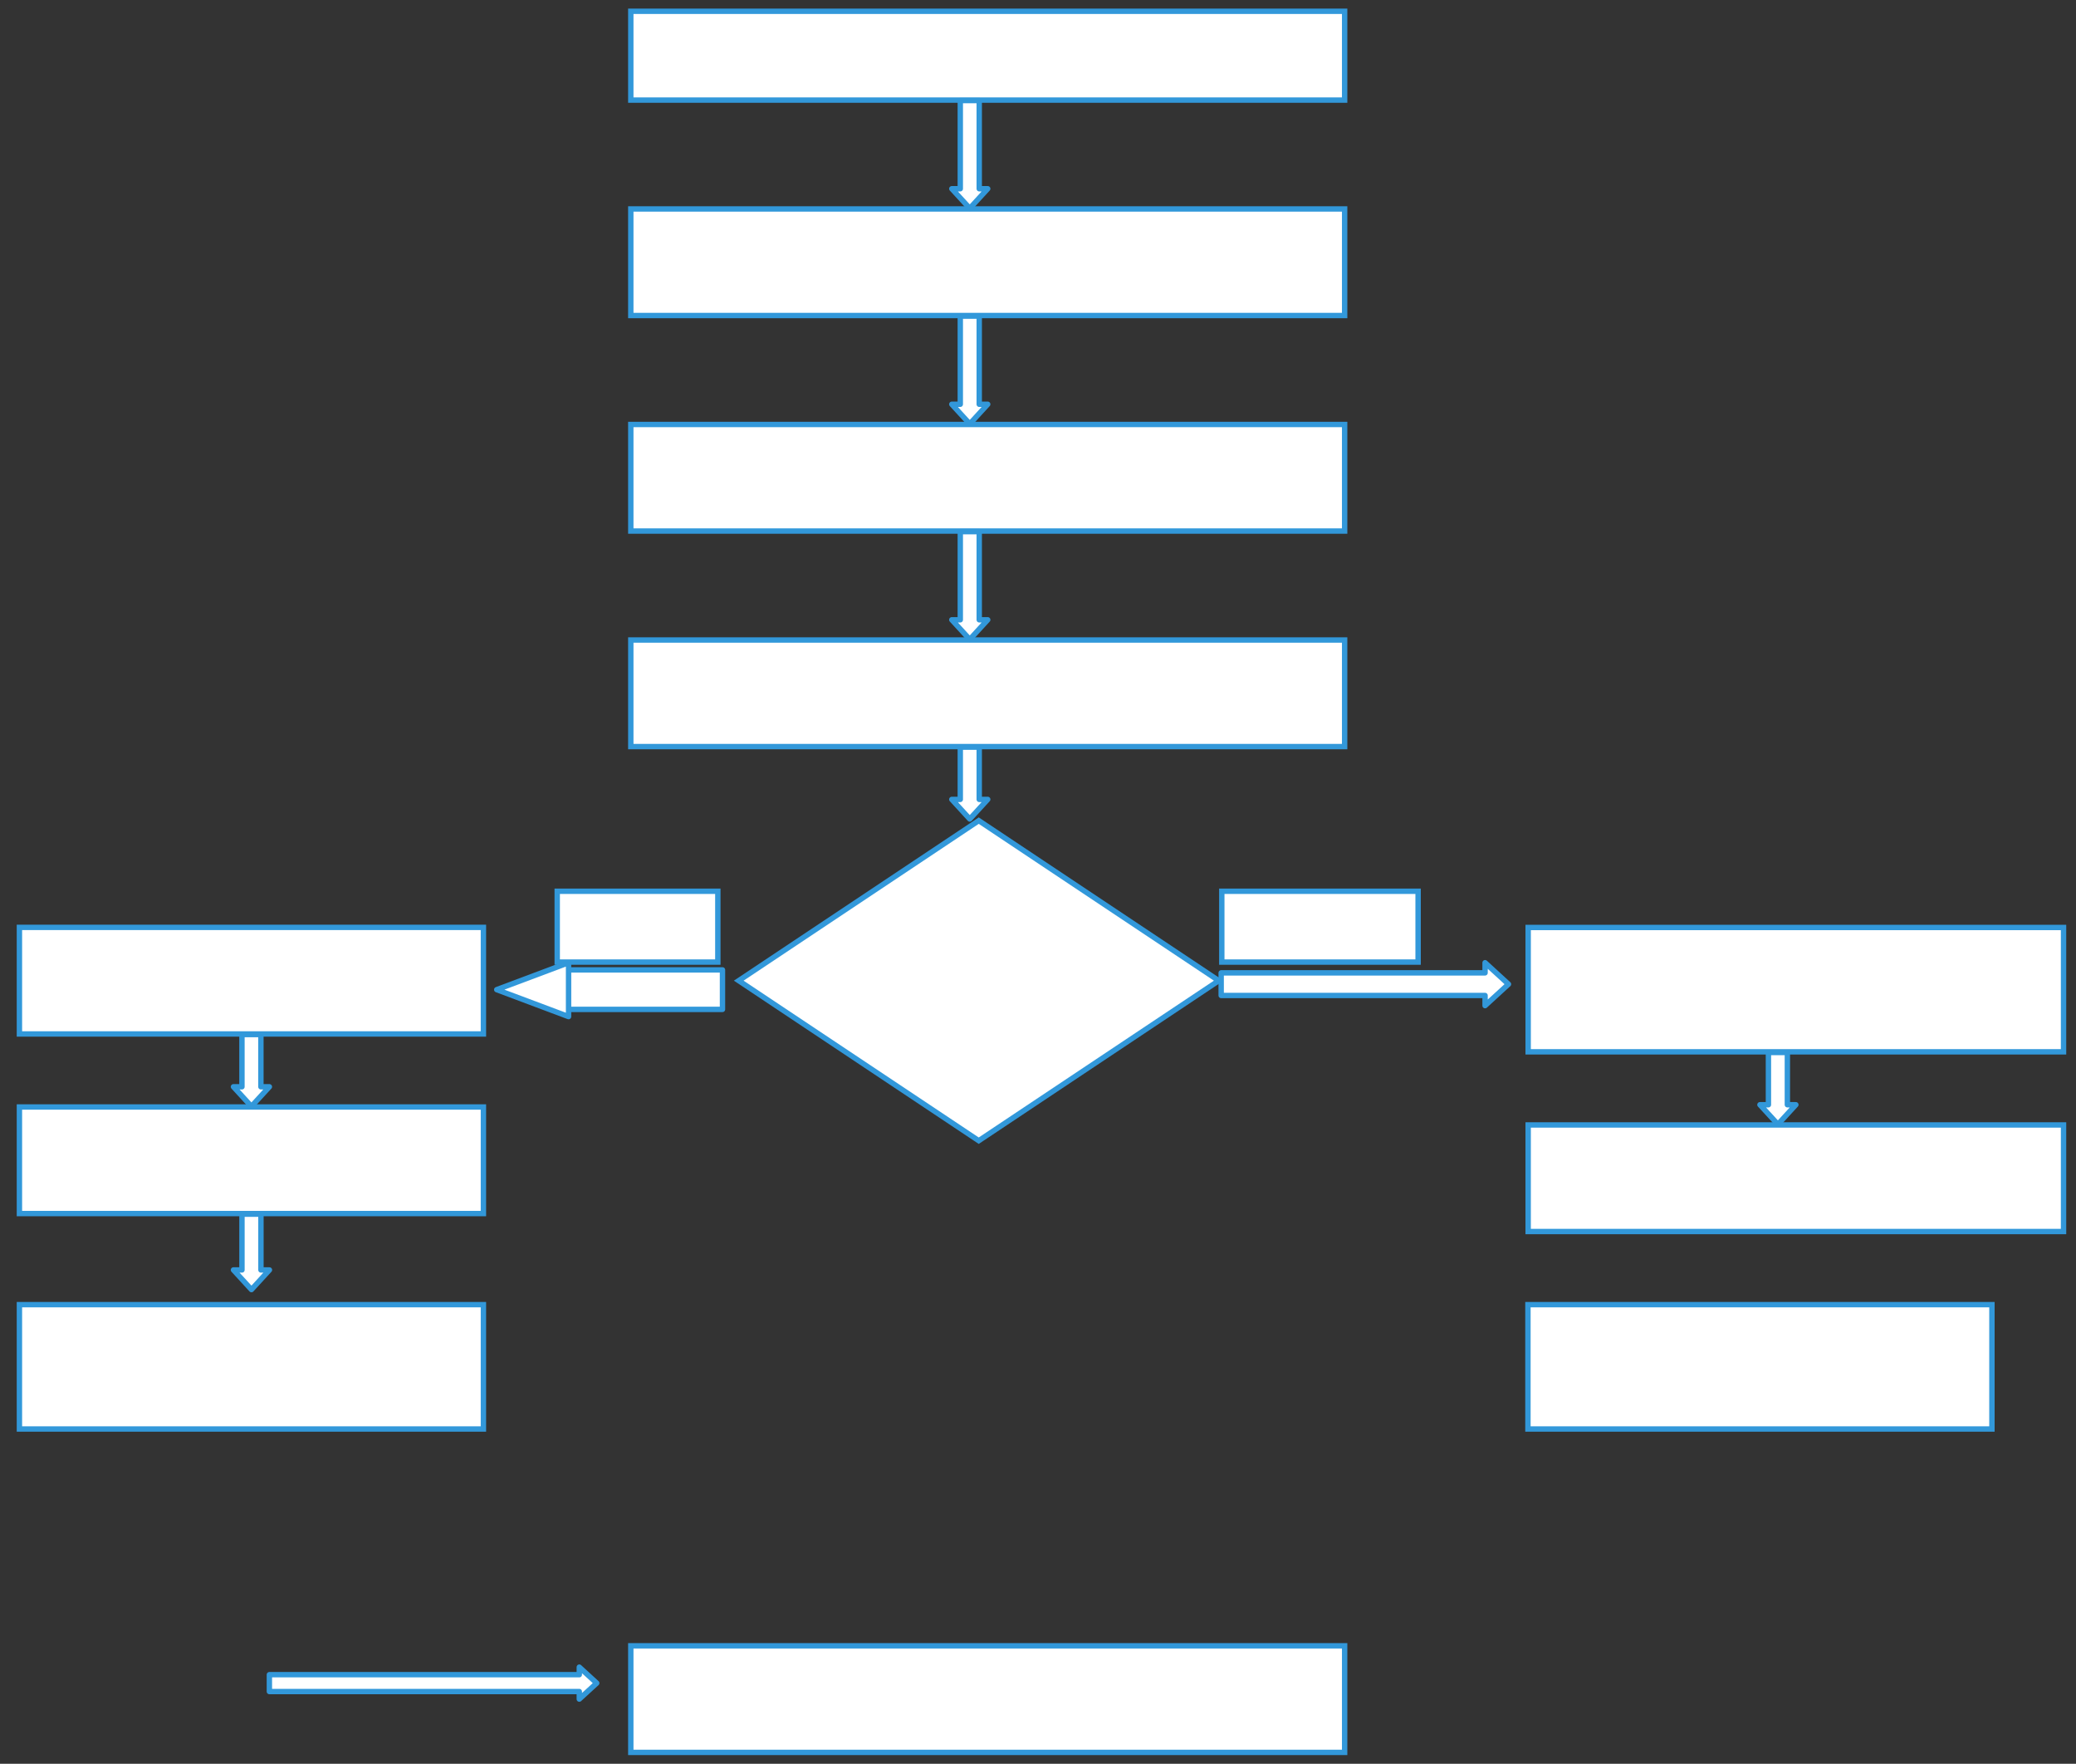
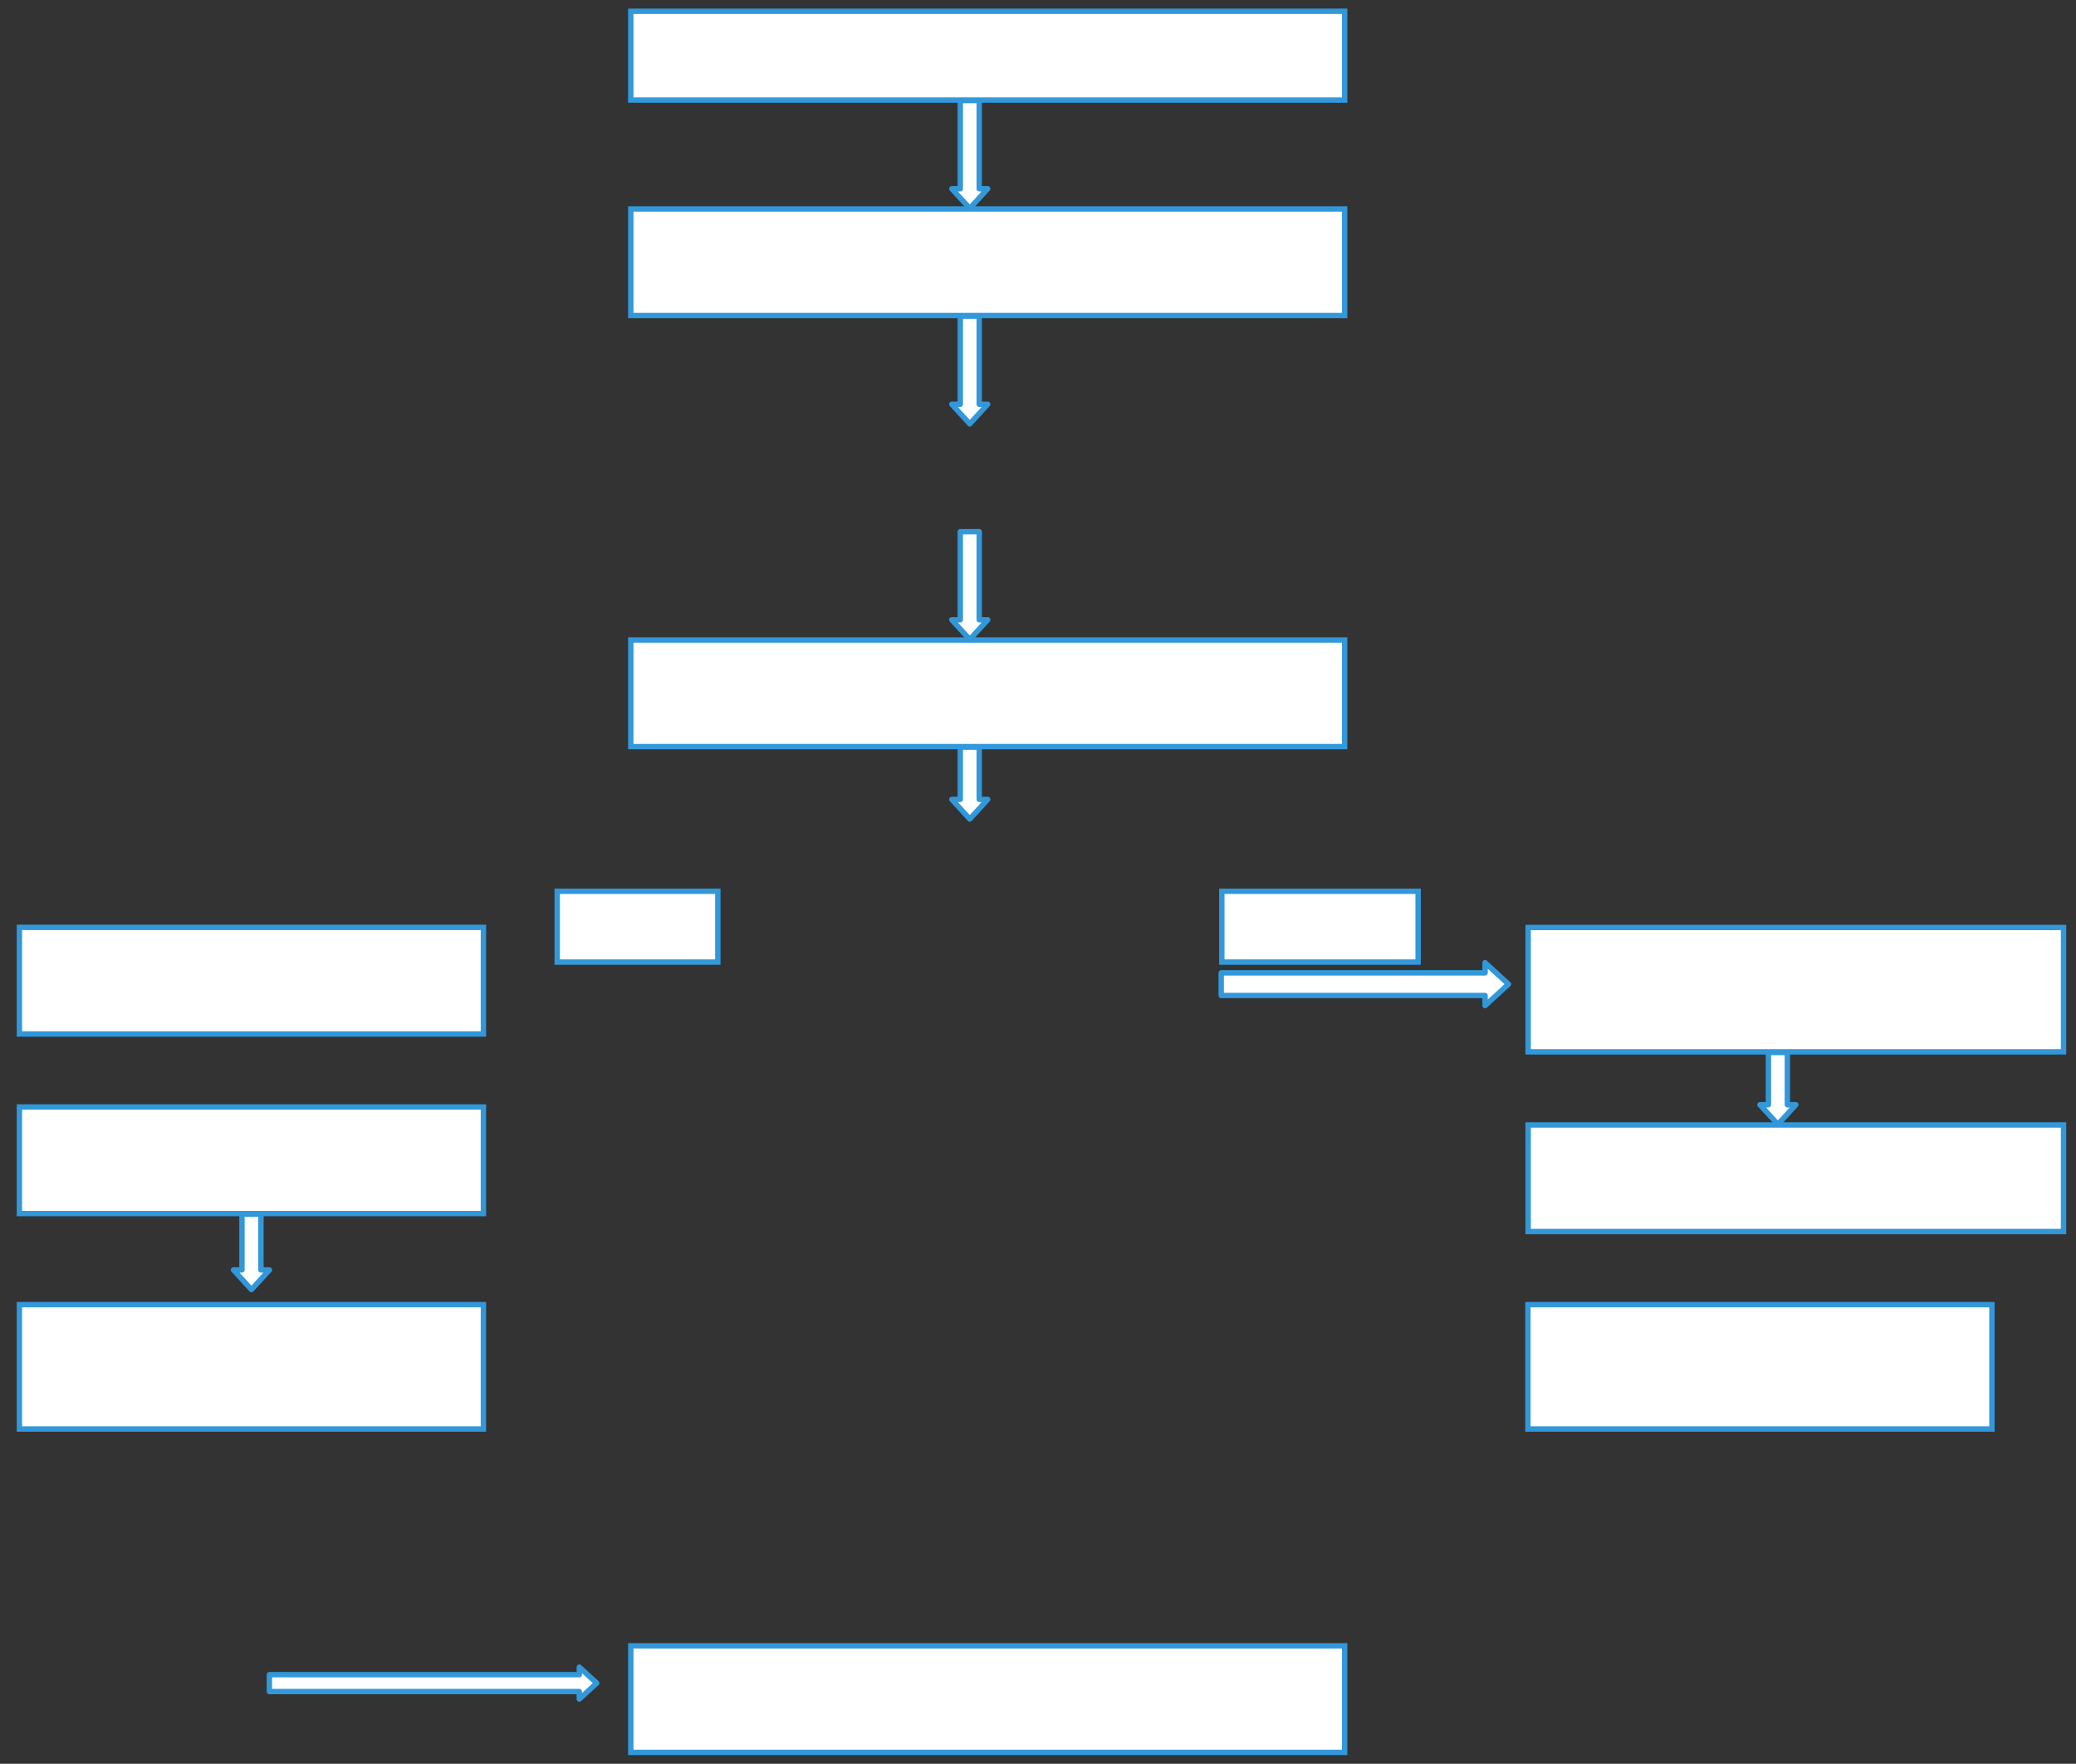
<svg xmlns="http://www.w3.org/2000/svg" version="1.0" viewBox="375 622 578 491.004">
  <rect x="375" y="622" width="578" height="491.004" fill="#333333" stroke="none" />
  <defs>
    <style type="text/css">
        @font-face {
            font-family: 'lt_bold';
            src: url('undefined/assets/fonts/lato/lt-bold-webfont.woff2') format('woff2'),
                url('undefined/assets/fonts/lato/lt-bold-webfont.woff') format('woff');
            font-weight: normal;
            font-style: normal;
        }
        @font-face {
            font-family: 'lt_bold_italic';
            src: url('undefined/assets/fonts/lato/lt-bolditalic-webfont.woff2') format('woff2'),
                url('undefined/assets/fonts/lato/lt-bolditalic-webfont.woff') format('woff');
            font-weight: normal;
            font-style: normal;
        }
        @font-face {
            font-family: 'lt_italic';
            src: url('undefined/assets/fonts/lato/lt-italic-webfont.woff2') format('woff2'),
                url('undefined/assets/fonts/lato/lt-italic-webfont.woff') format('woff');
            font-weight: normal;
            font-style: normal;
        }
        @font-face {
            font-family: 'lt_regular';
            src: url('undefined/assets/fonts/lato/lt-regular-webfont.woff2') format('woff2'),
                url('undefined/assets/fonts/lato/lt-regular-webfont.woff') format('woff');
            font-weight: normal;
            font-style: normal;
        }
        @font-face {
            font-family: 'lt-hairline';
            src: url('undefined/assets/fonts/embed/lt-hairline-webfont.woff2') format('woff2'),
                url('undefined/assets/fonts/embed/lt-hairline-webfont.woff') format('woff');
            font-weight: normal;
            font-style: normal;
        }
        @font-face {
            font-family: 'lt-thinitalic';
            src: url('undefined/assets/fonts/embed/lt-thinitalic-webfont.woff2') format('woff2'),
                url('undefined/assets/fonts/embed/lt-thinitalic-webfont.woff') format('woff');
            font-weight: normal;
            font-style: normal;
        }
        @font-face {
            font-family: 'champagne';
            src: url('undefined/assets/fonts/embed/champagne-webfont.woff2') format('woff2'),
                url('undefined/assets/fonts/embed/champagne-webfont.woff') format('woff');
            font-weight: normal;
            font-style: normal;
        }
        @font-face {
            font-family: 'indie';
            src: url('undefined/assets/fonts/embed/indie-flower-webfont.woff2') format('woff2'),
                url('undefined/assets/fonts/embed/indie-flower-webfont.woff') format('woff');
            font-weight: normal;
            font-style: normal;
        }
        @font-face {
            font-family: 'bebas';
            src: url('undefined/assets/fonts/embed/bebasneue_regular-webfont.woff2') format('woff2'),
                url('undefined/assets/fonts/embed/bebasneue_regular-webfont.woff') format('woff');
            font-weight: normal;
            font-style: normal;
        }
        @font-face {
            font-family: 'bree';
            src: url('undefined/assets/fonts/embed/breeserif-regular-webfont.woff2') format('woff2'),
                url('undefined/assets/fonts/embed/breeserif-regular-webfont.woff') format('woff');
            font-weight: normal;
            font-style: normal;
        }
        @font-face {
            font-family: 'spartan';
            src: url('undefined/assets/fonts/embed/leaguespartan-bold-webfont.woff2') format('woff2'),
                url('undefined/assets/fonts/embed/leaguespartan-bold-webfont.woff') format('woff');
            font-weight: normal;
            font-style: normal;
        }
        @font-face {
            font-family: 'montserrat';
            src: url('undefined/assets/fonts/embed/montserrat-medium-webfont.woff2') format('woff2'),
                url('undefined/assets/fonts/embed/montserrat-medium-webfont.woff') format('woff');
            font-weight: normal;
            font-style: normal;
        }
        @font-face {
            font-family: 'open_sanscondensed';
            src: url('undefined/assets/fonts/embed/opensans-condlight-webfont.woff2') format('woff2'),
                url('undefined/assets/fonts/embed/opensans-condlight-webfont.woff') format('woff');
            font-weight: normal;
            font-style: normal;
        }
        @font-face {
            font-family: 'open_sansitalic';
            src: url('undefined/assets/fonts/embed/opensans-italic-webfont.woff2') format('woff2'),
                url('undefined/assets/fonts/embed/opensans-italic-webfont.woff') format('woff');
            font-weight: normal;
            font-style: normal;
        }
        @font-face {
            font-family: 'playfair';
            src: url('undefined/assets/fonts/embed/playfairdisplay-regular-webfont.woff2') format('woff2'),
                url('undefined/assets/fonts/embed/playfairdisplay-regular-webfont.woff') format('woff');
            font-weight: normal;
            font-style: normal;
        }
        @font-face {
            font-family: 'raleway';
            src: url('undefined/assets/fonts/embed/raleway-regular-webfont.woff2') format('woff2'),
                url('undefined/assets/fonts/embed/raleway-regular-webfont.woff') format('woff');
            font-weight: normal;
            font-style: normal;
        }
        @font-face {
            font-family: 'courier_prime';
            src: url('undefined/assets/fonts/embed/courier_prime-webfont.woff2') format('woff2'),
                url('undefined/assets/fonts/embed/courier_prime-webfont.woff') format('woff');
            font-weight: normal;
            font-style: normal;
        }
        p {
            margin: 0;
        }
        </style>
  </defs>
  <g id="20jm5sukga">
    <g transform="translate(550 625)">
      <path d="M 0.625,0.139 L 199.375,0.139 L 199.375,24.865 L 0.625,24.865 Z" fill="rgb(255, 255, 255)" stroke="rgb(50, 152, 218)" stroke-width="1.5" vector-effect="non-scaling-stroke" />
    </g>
  </g>
  <g id="1vy1pl2ne5">
    <g transform="translate(550 680)">
      <path d="M 0.625,0.167 L 199.375,0.167 L 199.375,29.838 L 0.625,29.838 Z" fill="rgb(255, 255, 255)" stroke="rgb(50, 152, 218)" stroke-width="1.5" vector-effect="non-scaling-stroke" />
    </g>
  </g>
  <g id="18qnm5dbex">
    <g transform="translate(640 650)">
      <path d="M 2.364,0 L 2.364,24.542 L 0,24.542 L 5.002,29.998 L 10.003,24.542 L 7.639,24.542 L 7.639,0 L 2.364,0 Z" fill="#ffffffff" stroke="#3298da" stroke-width="1.5" stroke-linecap="round" stroke-linejoin="round" />
    </g>
  </g>
  <g id="47hxqxr4o4">
    <g transform="translate(550 740)">
-       <path d="M 0.625,0.167 L 199.375,0.167 L 199.375,29.838 L 0.625,29.838 Z" fill="rgb(255, 255, 255)" stroke="rgb(50, 152, 218)" stroke-width="1.5" vector-effect="non-scaling-stroke" />
-     </g>
+       </g>
  </g>
  <g id="2y5uzze4oc">
    <g transform="translate(550 800)">
      <path d="M 0.625,0.167 L 199.375,0.167 L 199.375,29.838 L 0.625,29.838 Z" fill="rgb(255, 255, 255)" stroke="rgb(50, 152, 218)" stroke-width="1.5" vector-effect="non-scaling-stroke" />
    </g>
  </g>
  <g id="37imu22w3l">
    <g transform="translate(640 710)">
      <path d="M 2.364,0 L 2.364,24.542 L 0,24.542 L 5.002,29.998 L 10.003,24.542 L 7.639,24.542 L 7.639,0 L 2.364,0 Z" fill="#ffffffff" stroke="#3298da" stroke-width="1.5" stroke-linecap="round" stroke-linejoin="round" />
    </g>
  </g>
  <g id="2dezfawk6i">
    <g transform="translate(640 770)">
      <path d="M 2.364,0 L 2.364,24.542 L 0,24.542 L 5.002,29.998 L 10.003,24.542 L 7.639,24.542 L 7.639,0 L 2.364,0 Z" fill="#ffffffff" stroke="#3298da" stroke-width="1.5" stroke-linecap="round" stroke-linejoin="round" />
    </g>
  </g>
  <g id="2497ivhswl">
    <g transform="translate(580 850)">
-       <path d="M 67.5,0.45 L 134.325,45 L 67.5,89.55 L 0.675,45 Z" fill="rgb(255, 255, 255)" stroke="rgb(50, 152, 218)" stroke-width="1.5" vector-effect="non-scaling-stroke" />
-     </g>
+       </g>
  </g>
  <g id="6hc4kwgwk5">
    <g transform="translate(640 830)">
      <path d="M 2.364,0 L 2.364,14.542 L 0,14.542 L 5.002,19.999 L 10.003,14.542 L 7.639,14.542 L 7.639,0 L 2.364,0 Z" fill="#ffffffff" stroke="#3298da" stroke-width="1.5" stroke-linecap="round" stroke-linejoin="round" />
    </g>
  </g>
  <g id="2zyqv16tqe">
    <g transform="translate(513.3 890) rotate(1.619375380889684e-15)">
-       <path d="M 0,7.502 L 20,0 L 20,13 L 62.855,13 L 62.855,2.005 L 20,2.005 L 20,15.005 L 0,7.502 Z" fill="#ffffffff" stroke="#3298da" stroke-width="1.5" stroke-linecap="round" stroke-linejoin="round" />
-     </g>
+       </g>
  </g>
  <g id="5haz8yw20k">
    <g transform="translate(530 870)">
      <path d="M 0.141,0.111 L 44.859,0.111 L 44.859,19.829 L 0.141,19.829 Z" fill="rgb(255, 255, 255)" stroke="rgb(50, 152, 218)" stroke-width="1.5" vector-effect="non-scaling-stroke" />
    </g>
  </g>
  <g id="b27zqk2vyh">
    <g transform="translate(380 880)">
      <path d="M 0.406,0.167 L 129.594,0.167 L 129.594,29.838 L 0.406,29.838 Z" fill="rgb(255, 255, 255)" stroke="rgb(50, 152, 218)" stroke-width="1.5" vector-effect="non-scaling-stroke" />
    </g>
  </g>
  <g id="2m4qjn1t1q">
    <g transform="translate(380 985)">
      <path d="M 0.406,0.194 L 129.594,0.194 L 129.594,34.811 L 0.406,34.811 Z" fill="rgb(255, 255, 255)" stroke="rgb(50, 152, 218)" stroke-width="1.5" vector-effect="non-scaling-stroke" />
    </g>
  </g>
  <g id="20np5oq4qd">
    <g transform="translate(440 910)">
-       <path d="M 2.364,0 L 2.364,14.542 L 0,14.542 L 5.002,19.999 L 10.003,14.542 L 7.639,14.542 L 7.639,0 L 2.364,0 Z" fill="#ffffffff" stroke="#3298da" stroke-width="1.5" stroke-linecap="round" stroke-linejoin="round" />
-     </g>
+       </g>
  </g>
  <g id="26225puwde">
    <g transform="translate(550 1080)">
      <path d="M 0.625,0.167 L 199.375,0.167 L 199.375,29.838 L 0.625,29.838 Z" fill="rgb(255, 255, 255)" stroke="rgb(50, 152, 218)" stroke-width="1.5" vector-effect="non-scaling-stroke" />
    </g>
  </g>
  <g id="1werp71tcx">
    <g transform="translate(440 960) rotate(-3.0498930691747344e-14)">
      <path d="M 2.368,0 L 2.368,15.533 L 0,15.533 L 5.01,20.999 L 10.02,15.533 L 7.652,15.533 L 7.652,0 L 2.368,0 Z" fill="#ffffffff" stroke="#3298da" stroke-width="1.5" stroke-linecap="round" stroke-linejoin="round" />
    </g>
  </g>
  <g id="2kl5728ht5">
    <g transform="translate(450 1086.1)">
      <path d="M 91.143,4.452 L 86.287,0 L 86.287,2.104 L 0,2.104 L 0,6.799 L 86.287,6.799 L 86.287,8.903 L 91.143,4.452 Z" fill="#ffffffff" stroke="#3298da" stroke-width="1.5" stroke-linecap="round" stroke-linejoin="round" />
    </g>
  </g>
  <g id="1w1nf79b3x">
    <g transform="translate(380 930)">
      <path d="M 0.406,0.167 L 129.594,0.167 L 129.594,29.838 L 0.406,29.838 Z" fill="rgb(255, 255, 255)" stroke="rgb(50, 152, 218)" stroke-width="1.5" vector-effect="non-scaling-stroke" />
    </g>
  </g>
  <g id="fz56w1ybuu">
    <g transform="translate(715 870)">
      <path d="M 0.172,0.111 L 54.828,0.111 L 54.828,19.829 L 0.172,19.829 Z" fill="rgb(255, 255, 255)" stroke="rgb(50, 152, 218)" stroke-width="1.5" vector-effect="non-scaling-stroke" />
    </g>
  </g>
  <g id="26dfakf6ag">
    <g transform="translate(715 890)">
      <path d="M 79.994,5.977 L 73.473,0 L 73.473,2.826 L 0,2.826 L 0,9.129 L 73.473,9.129 L 73.473,11.954 L 79.994,5.977 Z" fill="#ffffffff" stroke="#3298da" stroke-width="1.5" stroke-linecap="round" stroke-linejoin="round" />
    </g>
  </g>
  <g id="4z54bwchlm">
    <g transform="translate(800 880)">
      <path d="M 0.469,0.194 L 149.531,0.194 L 149.531,34.811 L 0.469,34.811 Z" fill="rgb(255, 255, 255)" stroke="rgb(50, 152, 218)" stroke-width="1.5" vector-effect="non-scaling-stroke" />
    </g>
  </g>
  <g id="atenj9927z">
    <g transform="translate(800 935)">
      <path d="M 0.469,0.167 L 149.531,0.167 L 149.531,29.838 L 0.469,29.838 Z" fill="rgb(255, 255, 255)" stroke="rgb(50, 152, 218)" stroke-width="1.5" vector-effect="non-scaling-stroke" />
    </g>
  </g>
  <g id="1c9nmz0gwo">
    <g transform="translate(865 915)">
      <path d="M 2.364,0 L 2.364,14.542 L 0,14.542 L 5.002,19.999 L 10.003,14.542 L 7.639,14.542 L 7.639,0 L 2.364,0 Z" fill="#ffffffff" stroke="#3298da" stroke-width="1.5" stroke-linecap="round" stroke-linejoin="round" />
    </g>
  </g>
  <g id="1ienpx0f0o">
    <g transform="translate(800 985)">
      <path d="M 0.406,0.194 L 129.594,0.194 L 129.594,34.811 L 0.406,34.811 Z" fill="rgb(255, 255, 255)" stroke="rgb(50, 152, 218)" stroke-width="1.5" vector-effect="non-scaling-stroke" />
    </g>
  </g>
</svg>